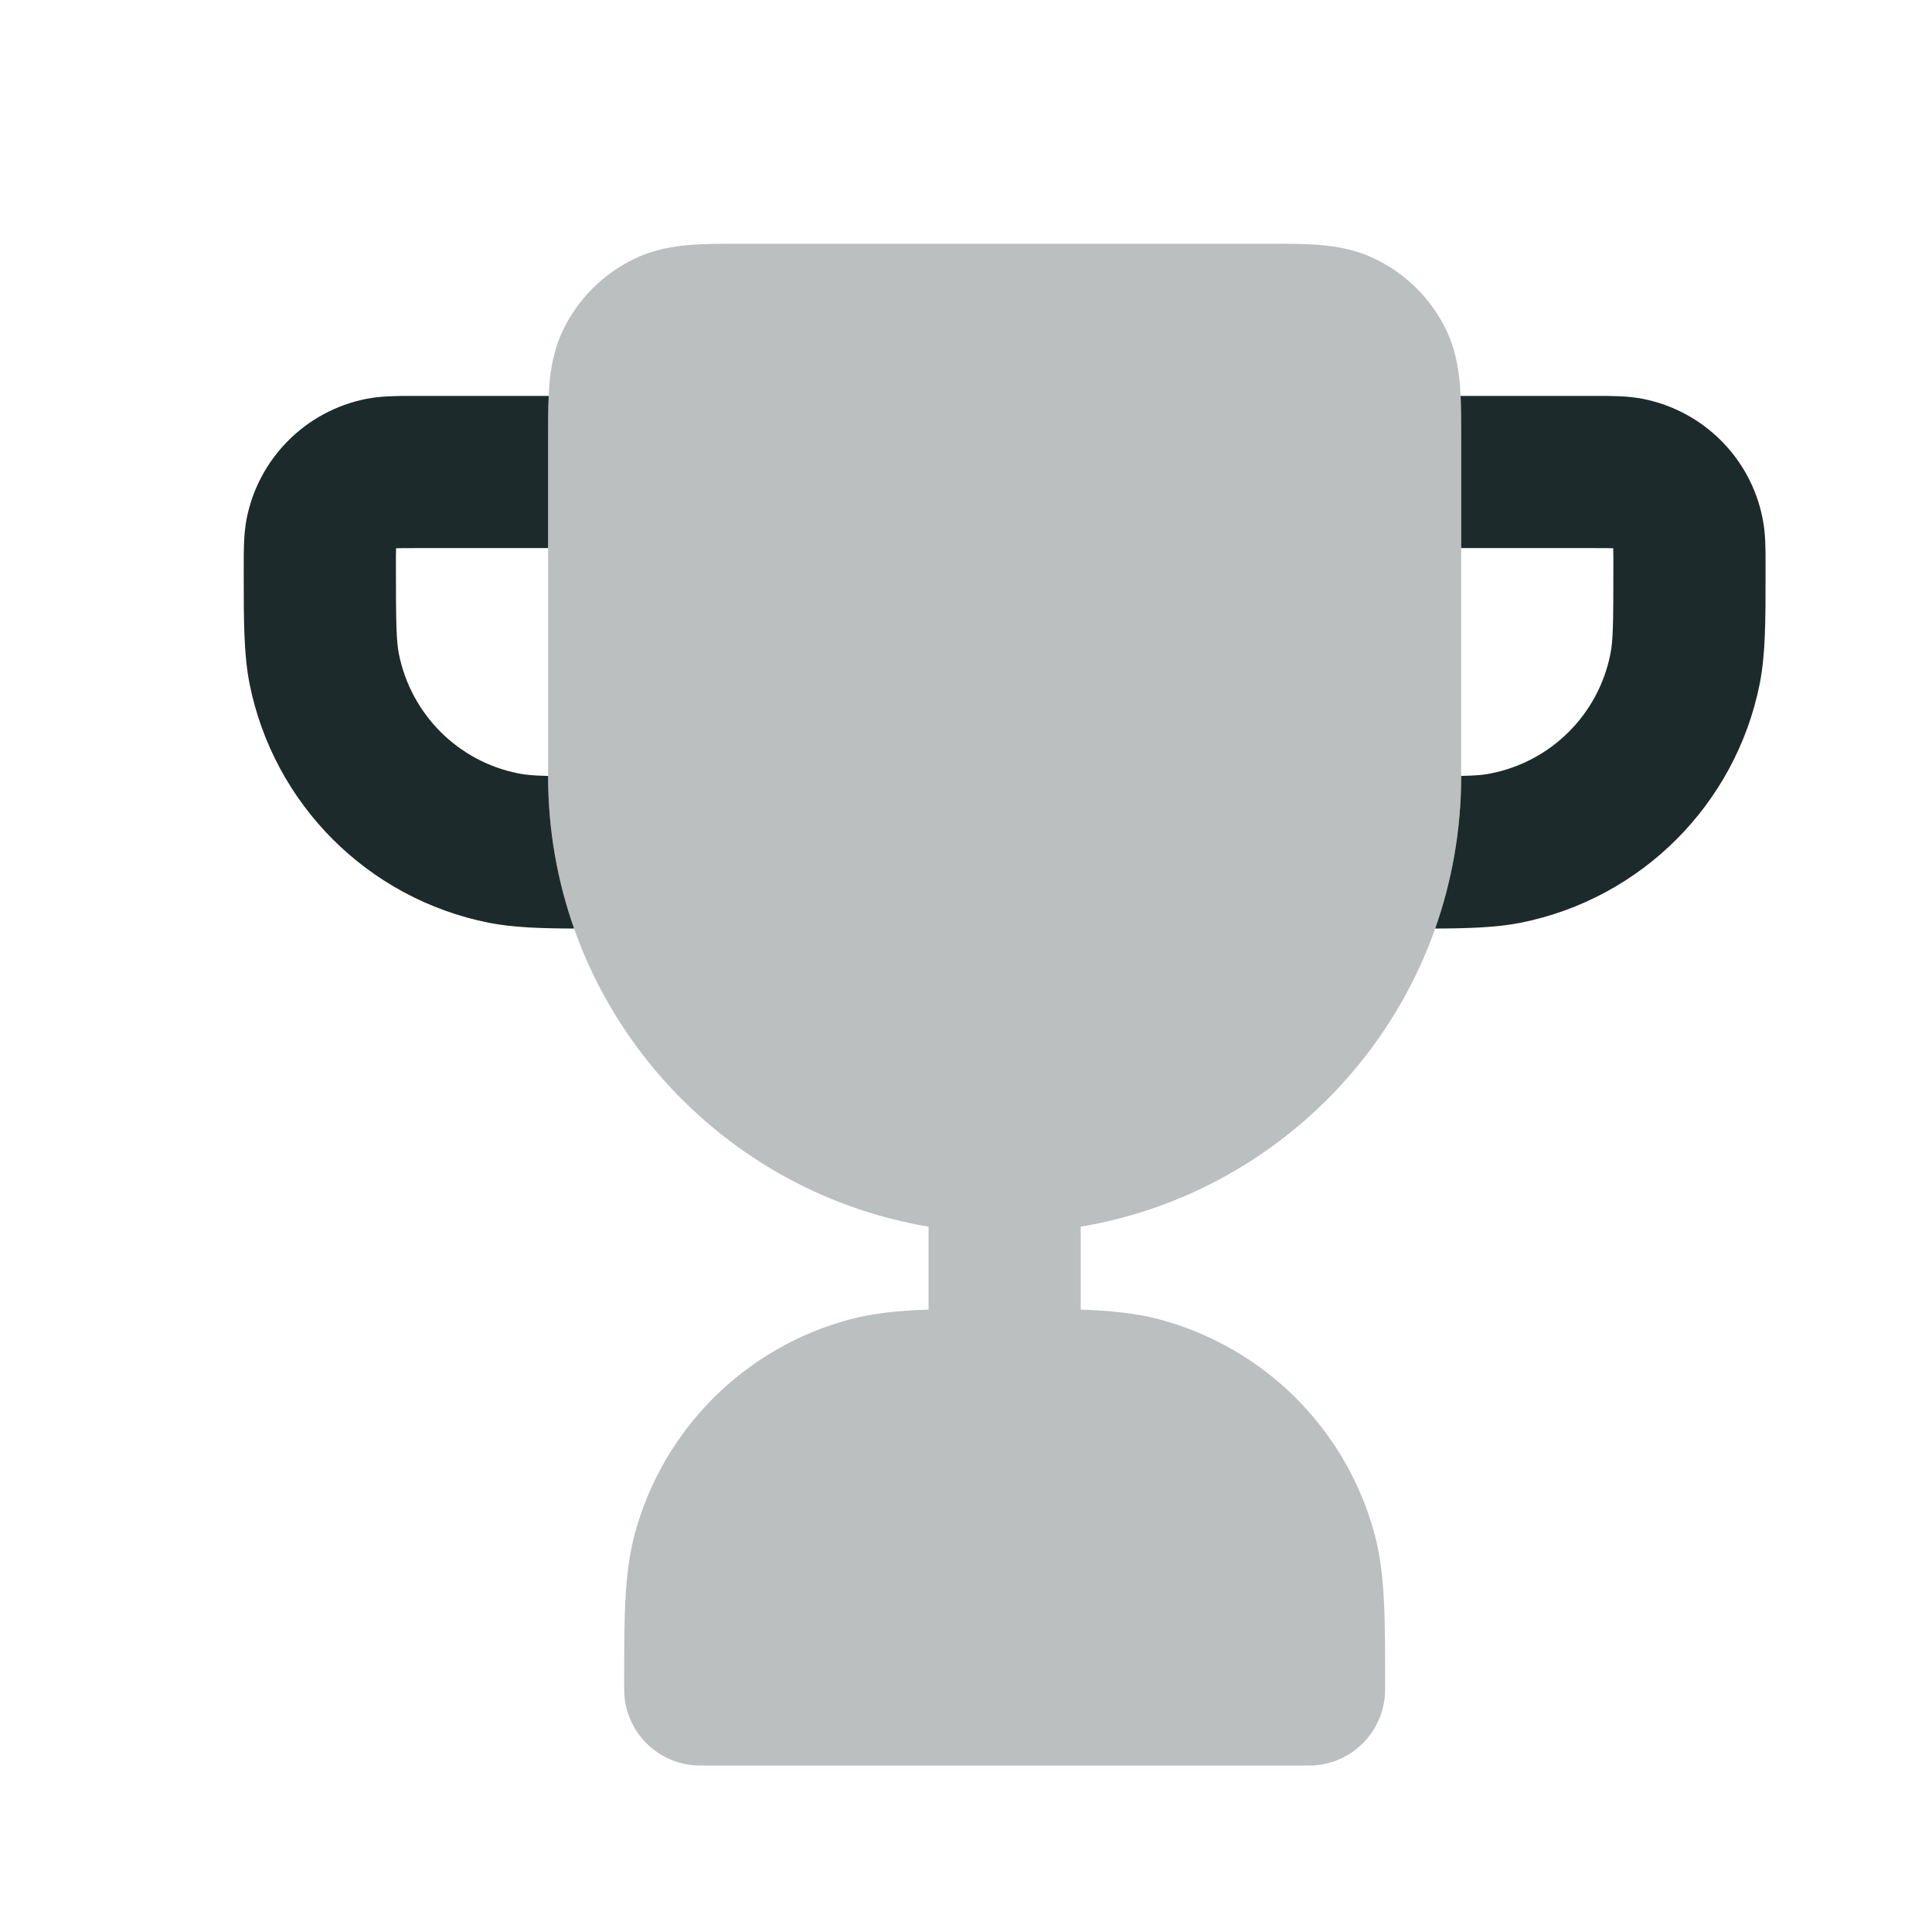
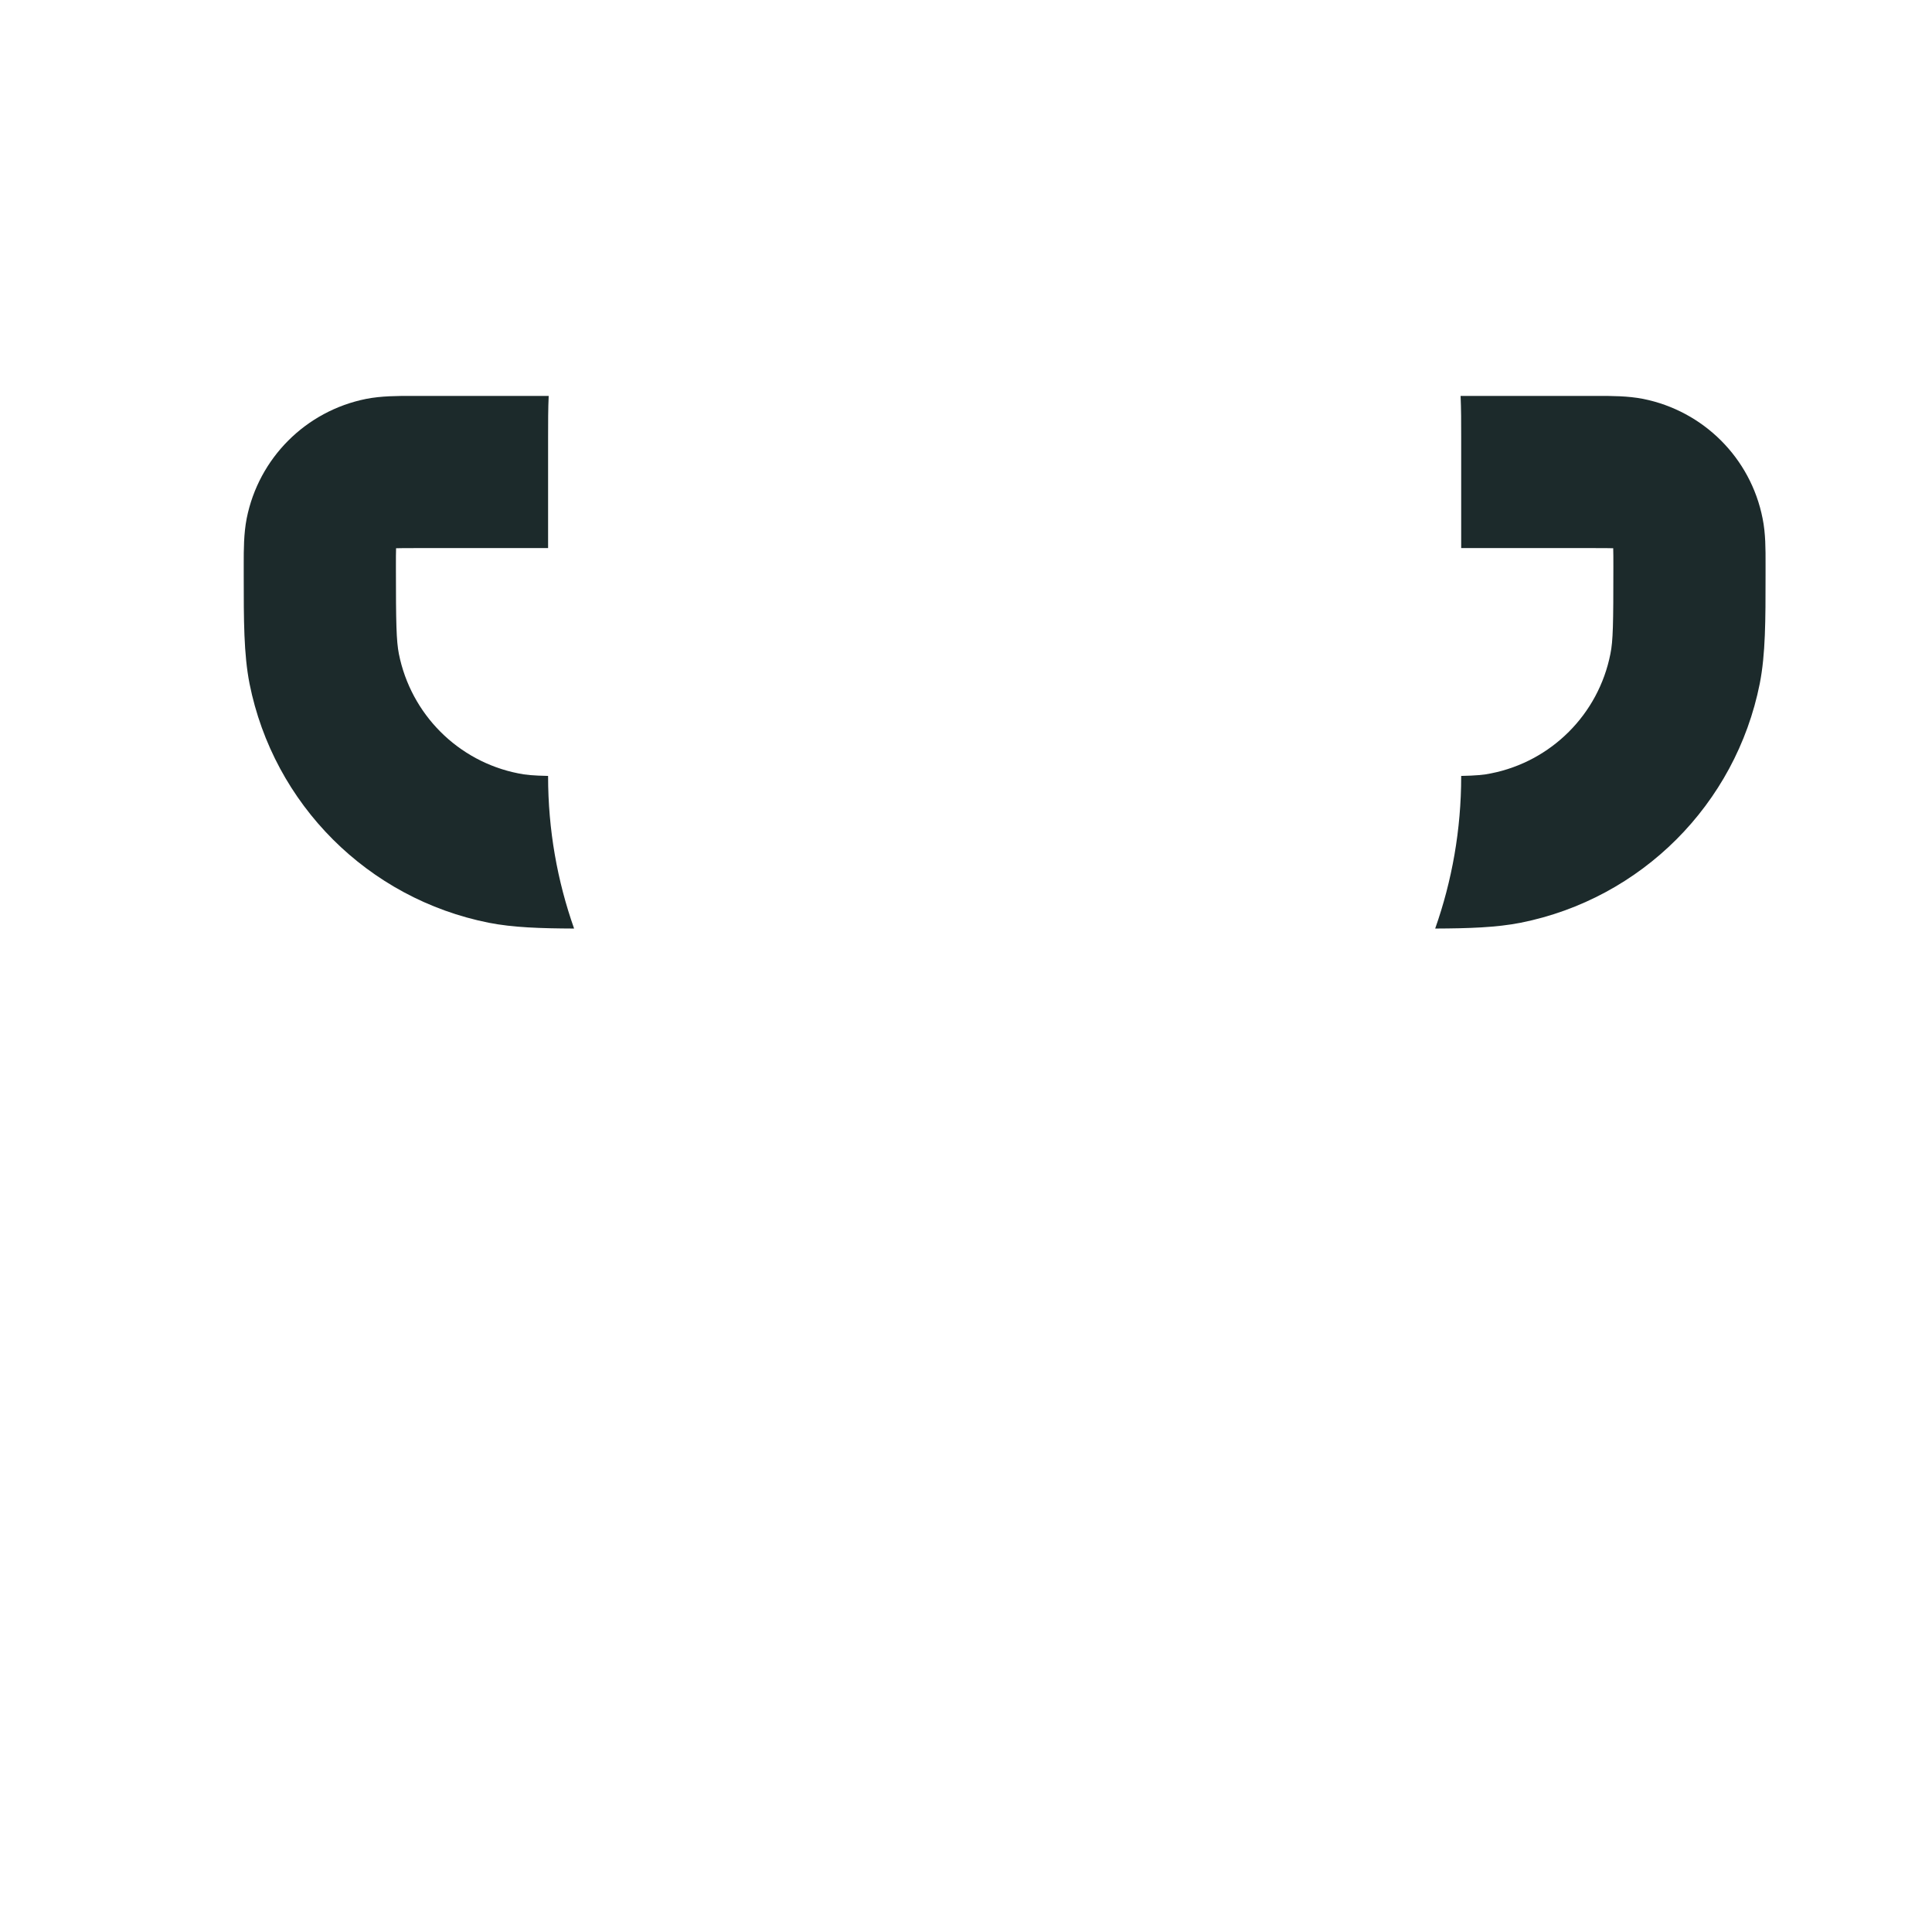
<svg xmlns="http://www.w3.org/2000/svg" width="13" height="13" viewBox="0 0 13 13" fill="none">
-   <path opacity="0.3" fill-rule="evenodd" clip-rule="evenodd" d="M4.989 1.64C4.994 1.64 4.999 1.64 5.005 1.64L8.531 1.64C8.654 1.64 8.774 1.64 8.875 1.648C8.987 1.657 9.119 1.677 9.252 1.742C9.461 1.842 9.63 2.011 9.731 2.22C9.795 2.354 9.815 2.485 9.824 2.597C9.832 2.698 9.832 2.818 9.832 2.941L9.832 5.224C9.832 6.746 8.725 8.01 7.272 8.254V8.812C7.473 8.819 7.645 8.836 7.802 8.878C8.509 9.067 9.061 9.619 9.25 10.326C9.32 10.588 9.32 10.89 9.32 11.298C9.32 11.321 9.32 11.344 9.32 11.368C9.32 11.651 9.091 11.88 8.808 11.88H4.712C4.429 11.88 4.2 11.651 4.2 11.368C4.2 11.344 4.2 11.321 4.2 11.298C4.2 10.89 4.2 10.588 4.27 10.326C4.459 9.619 5.011 9.067 5.718 8.878C5.875 8.836 6.047 8.819 6.248 8.812V8.254C4.795 8.01 3.688 6.746 3.688 5.224V2.957C3.688 2.952 3.688 2.946 3.688 2.941C3.688 2.818 3.688 2.698 3.696 2.597C3.705 2.485 3.725 2.354 3.789 2.22C3.89 2.011 4.059 1.842 4.268 1.742C4.402 1.677 4.533 1.657 4.645 1.648C4.746 1.64 4.866 1.64 4.989 1.64Z" fill="#1C2A2B" />
  <path d="M3.692 2.664H2.792L2.766 2.664C2.676 2.664 2.566 2.664 2.464 2.684C2.058 2.765 1.741 3.082 1.66 3.488C1.64 3.59 1.64 3.7 1.64 3.79L1.64 3.816L1.64 3.869C1.64 4.174 1.64 4.401 1.679 4.6C1.841 5.412 2.476 6.047 3.289 6.209C3.452 6.241 3.634 6.247 3.863 6.248C3.75 5.928 3.688 5.583 3.688 5.224V5.221C3.589 5.219 3.534 5.214 3.488 5.204C3.082 5.124 2.765 4.806 2.684 4.4C2.667 4.313 2.664 4.198 2.664 3.816C2.664 3.753 2.664 3.719 2.665 3.694L2.665 3.689L2.67 3.689C2.695 3.688 2.729 3.688 2.792 3.688H3.688L3.688 2.941C3.688 2.844 3.688 2.75 3.692 2.664Z" fill="#1C2A2B" />
  <path d="M9.657 6.248C9.886 6.247 10.068 6.241 10.232 6.209C11.044 6.047 11.679 5.412 11.841 4.6C11.88 4.401 11.88 4.174 11.88 3.869L11.88 3.816L11.88 3.79C11.88 3.7 11.881 3.59 11.86 3.488C11.78 3.082 11.462 2.765 11.056 2.684C10.954 2.664 10.844 2.664 10.754 2.664L10.728 2.664H9.828C9.832 2.75 9.832 2.844 9.832 2.941L9.832 3.688H10.728C10.791 3.688 10.825 3.688 10.851 3.689L10.855 3.689L10.855 3.694C10.856 3.719 10.856 3.753 10.856 3.816C10.856 4.198 10.854 4.313 10.836 4.4C10.756 4.806 10.438 5.124 10.032 5.204C9.986 5.214 9.931 5.219 9.832 5.221V5.224C9.832 5.583 9.77 5.928 9.657 6.248Z" fill="#1C2A2B" />
</svg>